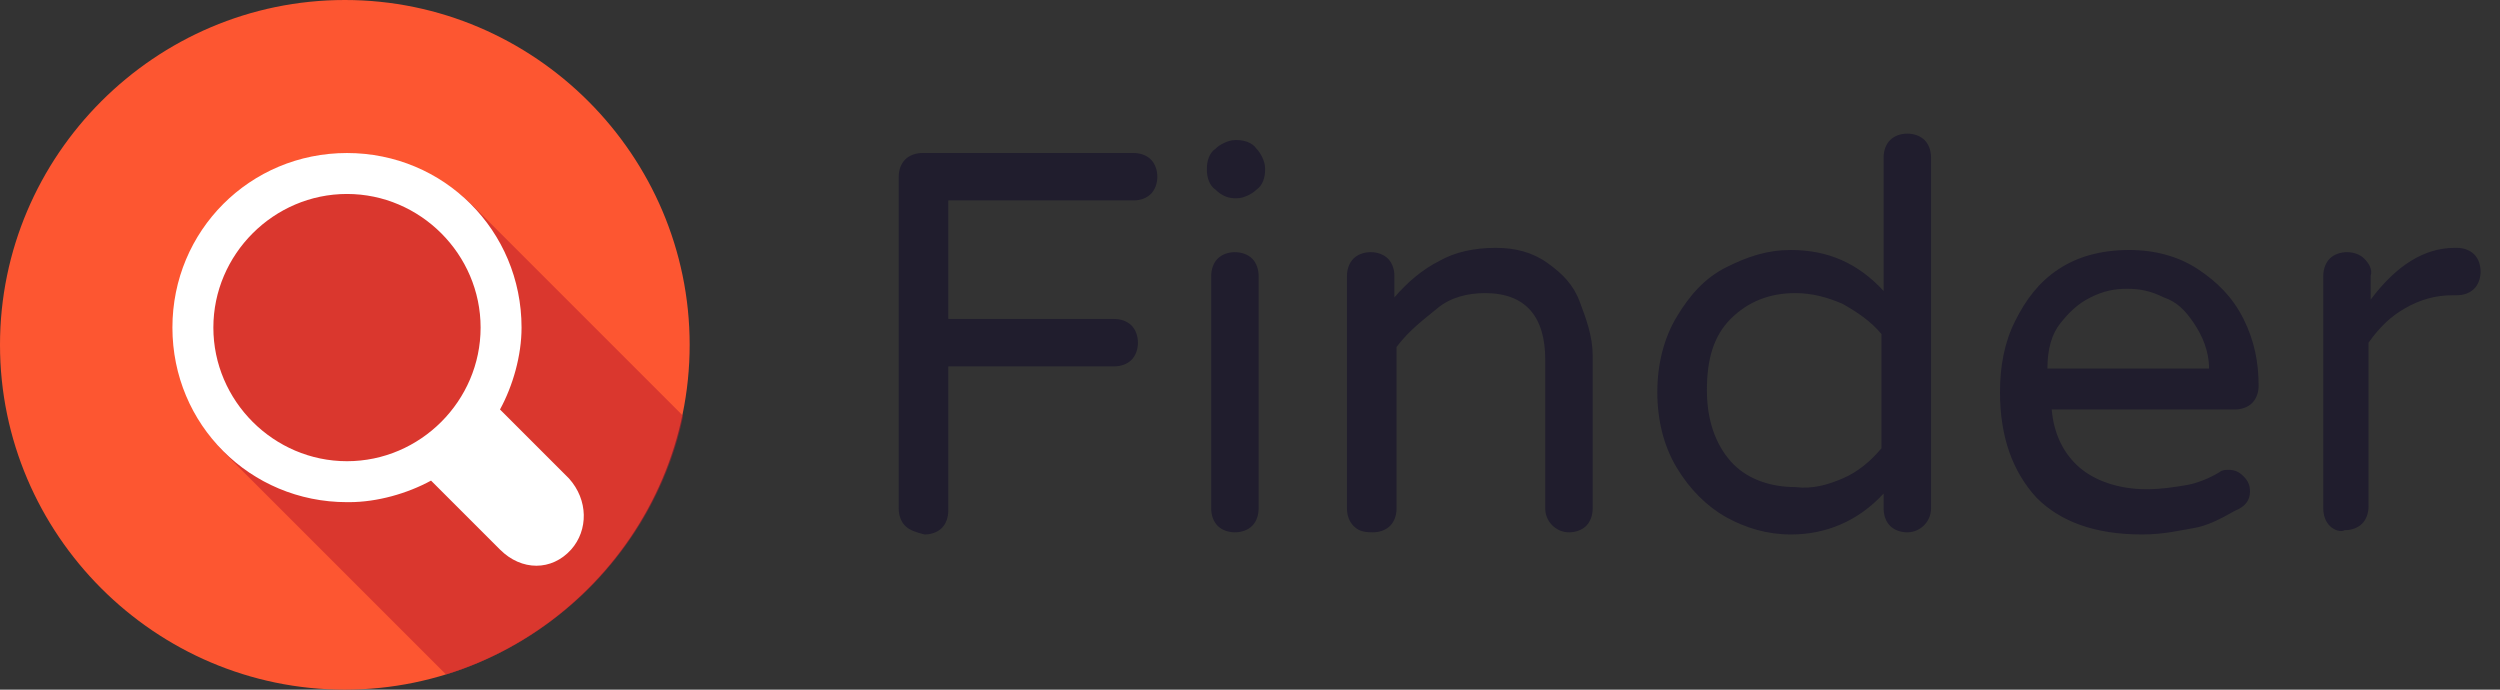
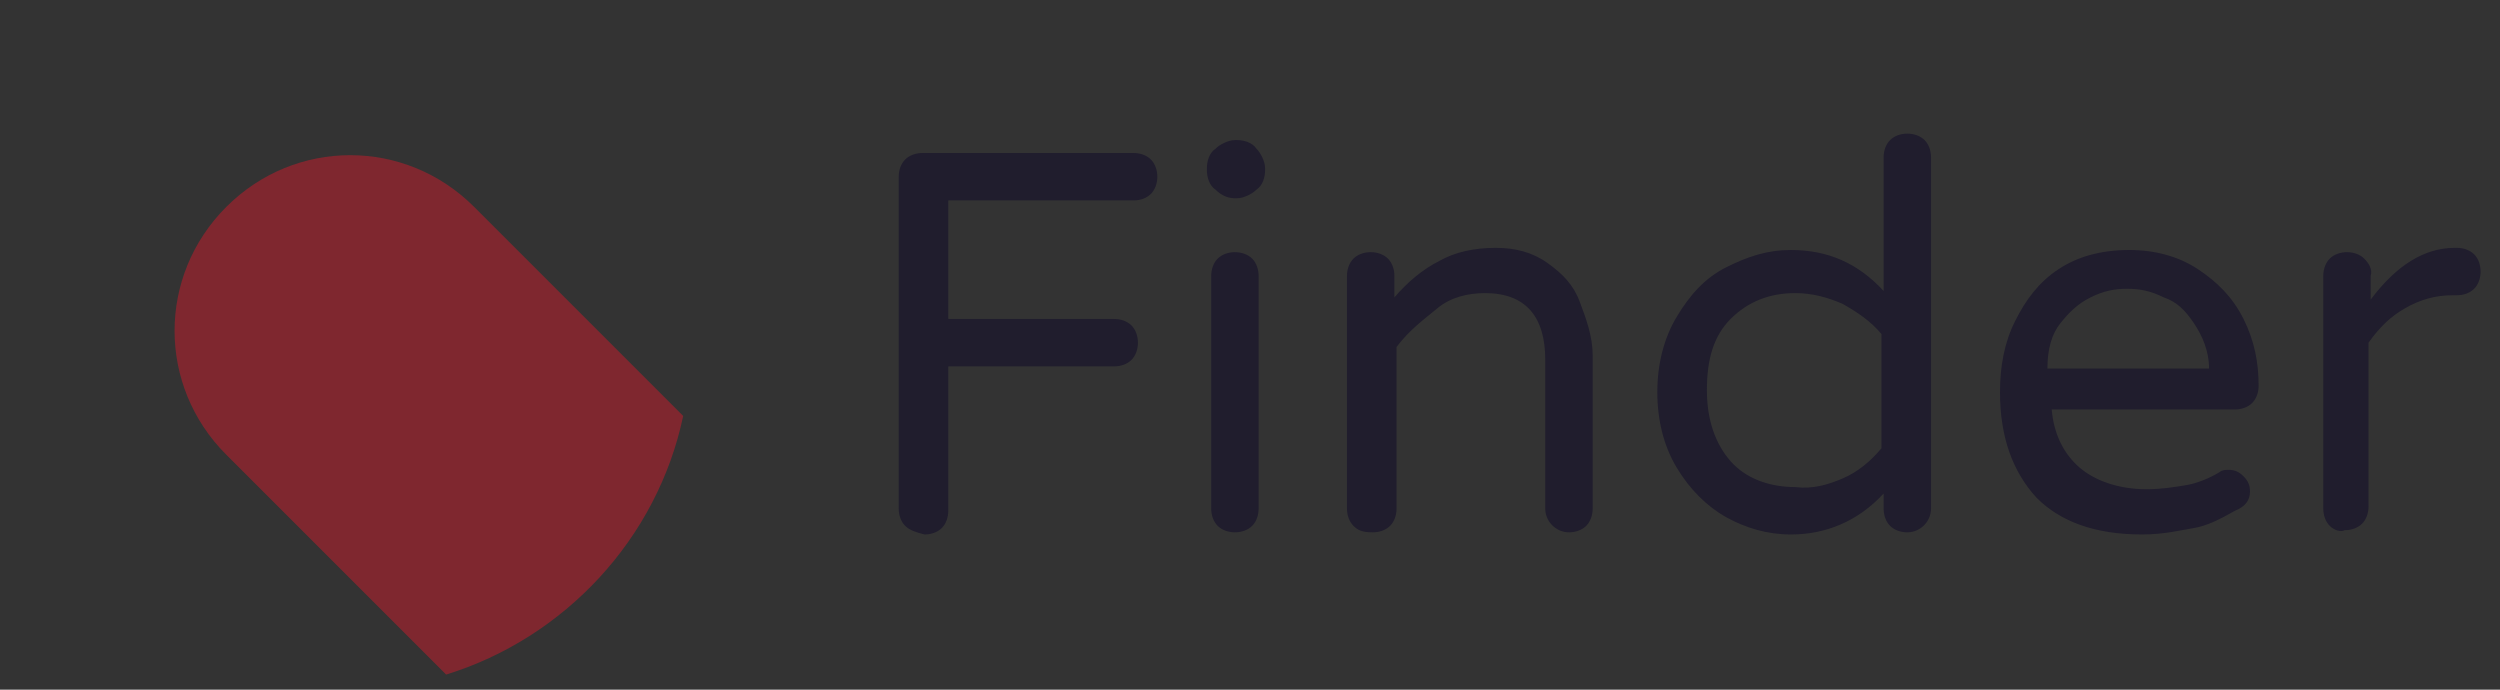
<svg xmlns="http://www.w3.org/2000/svg" version="1.1" id="Layer_1" x="0px" y="0px" viewBox="0 0 116 32" style="enable-background:new 0 0 116 32;" xml:space="preserve">
  <rect x="0" y="0" width="116" height="32" fill="#333333" stroke="none" />
  <style type="text/css">
	.st0{fill:#201D2D;}
	.st1{fill:#FD5631;}
	.st2{opacity:0.55;fill:#BE1E2D;enable-background:new    ;}
	.st3{fill:#FFFFFF;}
</style>
  <path class="st0" d="M42,24.4c-0.2-0.2-0.3-0.5-0.3-0.8V8.2c0-0.3,0.1-0.6,0.3-0.8s0.5-0.3,0.8-0.3h9.8c0.3,0,0.6,0.1,0.8,0.3  c0.2,0.2,0.3,0.5,0.3,0.8c0,0.3-0.1,0.6-0.3,0.8c-0.2,0.2-0.5,0.3-0.8,0.3H44v5.5h7.7c0.3,0,0.6,0.1,0.8,0.3  c0.2,0.2,0.3,0.5,0.3,0.8c0,0.3-0.1,0.6-0.3,0.8c-0.2,0.2-0.5,0.3-0.8,0.3H44v6.7c0,0.3-0.1,0.6-0.3,0.8c-0.2,0.2-0.5,0.3-0.8,0.3  C42.5,24.7,42.2,24.6,42,24.4L42,24.4z M56.4,8.8C56.1,8.6,56,8.2,56,7.9V7.8c0-0.3,0.1-0.7,0.4-0.9c0.2-0.2,0.6-0.4,0.9-0.4h0.1  c0.3,0,0.7,0.1,0.9,0.4c0.2,0.2,0.4,0.6,0.4,0.9v0.1c0,0.3-0.1,0.7-0.4,0.9c-0.2,0.2-0.6,0.4-0.9,0.4h-0.1C56.9,9.2,56.6,9,56.4,8.8  L56.4,8.8z M56.5,24.4c-0.2-0.2-0.3-0.5-0.3-0.8V12.8c0-0.3,0.1-0.6,0.3-0.8s0.5-0.3,0.8-0.3c0.3,0,0.6,0.1,0.8,0.3s0.3,0.5,0.3,0.8  v10.8c0,0.3-0.1,0.6-0.3,0.8c-0.2,0.2-0.5,0.3-0.8,0.3C57,24.7,56.7,24.6,56.5,24.4L56.5,24.4z M62.8,24.4c-0.2-0.2-0.3-0.5-0.3-0.8  V12.8c0-0.3,0.1-0.6,0.3-0.8s0.5-0.3,0.8-0.3c0.3,0,0.6,0.1,0.8,0.3c0.2,0.2,0.3,0.5,0.3,0.8v1c0.6-0.7,1.3-1.3,2.1-1.7  c0.7-0.4,1.6-0.6,2.6-0.6c0.9,0,1.7,0.2,2.4,0.7s1.2,1,1.5,1.8s0.6,1.6,0.6,2.5v7.1c0,0.3-0.1,0.6-0.3,0.8c-0.2,0.2-0.5,0.3-0.8,0.3  c-0.6,0-1.1-0.5-1.1-1.1c0,0,0,0,0,0v-6.9c0-2-0.9-3.1-2.8-3.1c-0.8,0-1.6,0.2-2.2,0.7s-1.3,1-1.9,1.8v7.5c0,0.3-0.1,0.6-0.3,0.8  c-0.2,0.2-0.5,0.3-0.8,0.3C63.2,24.7,63,24.6,62.8,24.4L62.8,24.4z M80.1,24c-0.9-0.5-1.7-1.3-2.3-2.3s-0.9-2.2-0.9-3.5  s0.3-2.5,0.9-3.5s1.3-1.8,2.3-2.3s1.9-0.8,3-0.8c1.7,0,3.1,0.6,4.3,1.9V7.3c0-0.3,0.1-0.6,0.3-0.8c0.2-0.2,0.5-0.3,0.8-0.3  c0.3,0,0.6,0.1,0.8,0.3c0.2,0.2,0.3,0.5,0.3,0.8v16.3c0,0.6-0.5,1.1-1.1,1.1c0,0,0,0,0,0c-0.3,0-0.6-0.1-0.8-0.3s-0.3-0.5-0.3-0.8  v-0.7c-1.2,1.3-2.7,1.9-4.3,1.9C82,24.8,81,24.5,80.1,24L80.1,24z M85.5,22.2c0.7-0.3,1.3-0.8,1.8-1.4v-5.3c-0.5-0.6-1.1-1-1.8-1.4  c-0.7-0.3-1.4-0.5-2.2-0.5c-1.2,0-2.2,0.4-3,1.2s-1.1,1.9-1.1,3.3s0.4,2.5,1.1,3.3s1.8,1.2,3,1.2C84.1,22.7,84.8,22.5,85.5,22.2  L85.5,22.2z M94.5,23.1c-1.1-1.2-1.7-2.8-1.7-4.9c0-1.2,0.2-2.3,0.7-3.3s1.1-1.8,2-2.4s2-0.9,3.3-0.9c1.2,0,2.3,0.3,3.2,0.9  s1.6,1.3,2.1,2.3s0.7,2,0.7,3.1c0,0.3-0.1,0.6-0.3,0.8s-0.5,0.3-0.8,0.3h-8.5c0.1,1.2,0.6,2.1,1.3,2.7s1.8,1,3.1,1  c0.7,0,1.3-0.1,1.9-0.2c0.5-0.1,1-0.3,1.5-0.6c0.1-0.1,0.3-0.1,0.4-0.1c0.3,0,0.5,0.1,0.7,0.3c0.2,0.2,0.3,0.4,0.3,0.7  c0,0.4-0.2,0.7-0.7,0.9c-0.7,0.4-1.3,0.7-1.9,0.8s-1.4,0.3-2.4,0.3C97.2,24.8,95.6,24.2,94.5,23.1L94.5,23.1z M102.5,17.1  c0-0.8-0.3-1.5-0.7-2.1s-0.8-1-1.4-1.2c-0.6-0.3-1.1-0.4-1.7-0.4s-1.1,0.1-1.7,0.4c-0.6,0.3-1,0.7-1.4,1.2s-0.6,1.2-0.6,2.1  C95.1,17.1,102.5,17.1,102.5,17.1z M108.1,24.4c-0.2-0.2-0.3-0.5-0.3-0.8V12.8c0-0.3,0.1-0.6,0.3-0.8c0.2-0.2,0.5-0.3,0.8-0.3  s0.6,0.1,0.8,0.3c0.2,0.2,0.4,0.5,0.3,0.8v1.1c1.2-1.6,2.5-2.4,3.9-2.4h0.1c0.3,0,0.6,0.1,0.8,0.3c0.2,0.2,0.3,0.5,0.3,0.8  s-0.1,0.6-0.3,0.8s-0.5,0.3-0.8,0.3h-0.2c-0.8,0-1.5,0.2-2.2,0.6c-0.7,0.4-1.2,0.9-1.7,1.6v7.6c0,0.3-0.1,0.6-0.3,0.8  c-0.2,0.2-0.5,0.3-0.8,0.3C108.6,24.7,108.3,24.6,108.1,24.4L108.1,24.4z" />
-   <path class="st1" d="M16,32c8.8,0,16-7.2,16-16S24.8,0,16,0S0,7.2,0,16S7.2,32,16,32z" />
  <path class="st2" d="M31.7,19.3L22,9.6c-3.2-3.2-8.3-3.2-11.5,0c0,0,0,0,0,0l0,0c-3.2,3.2-3.2,8.3,0,11.5c0,0,0,0,0,0l10.2,10.2  C26.2,29.6,30.5,25,31.7,19.3L31.7,19.3z" />
-   <path class="st3" d="M26.4,22.2L23.2,19c0.6-1.1,1-2.5,1-3.8c0-4.5-3.6-8.1-8.1-8.1S8,10.7,8,15.2c0,4.5,3.6,8.1,8.1,8.1  c0,0,0,0,0.1,0c1.3,0,2.7-0.4,3.8-1l3.2,3.2c1,1,2.4,1,3.3,0C27.3,24.6,27.3,23.2,26.4,22.2L26.4,22.2z M16.1,21.4  c-3.4,0-6.2-2.8-6.2-6.2S12.7,9,16.1,9s6.2,2.8,6.2,6.2S19.5,21.4,16.1,21.4z" />
</svg>